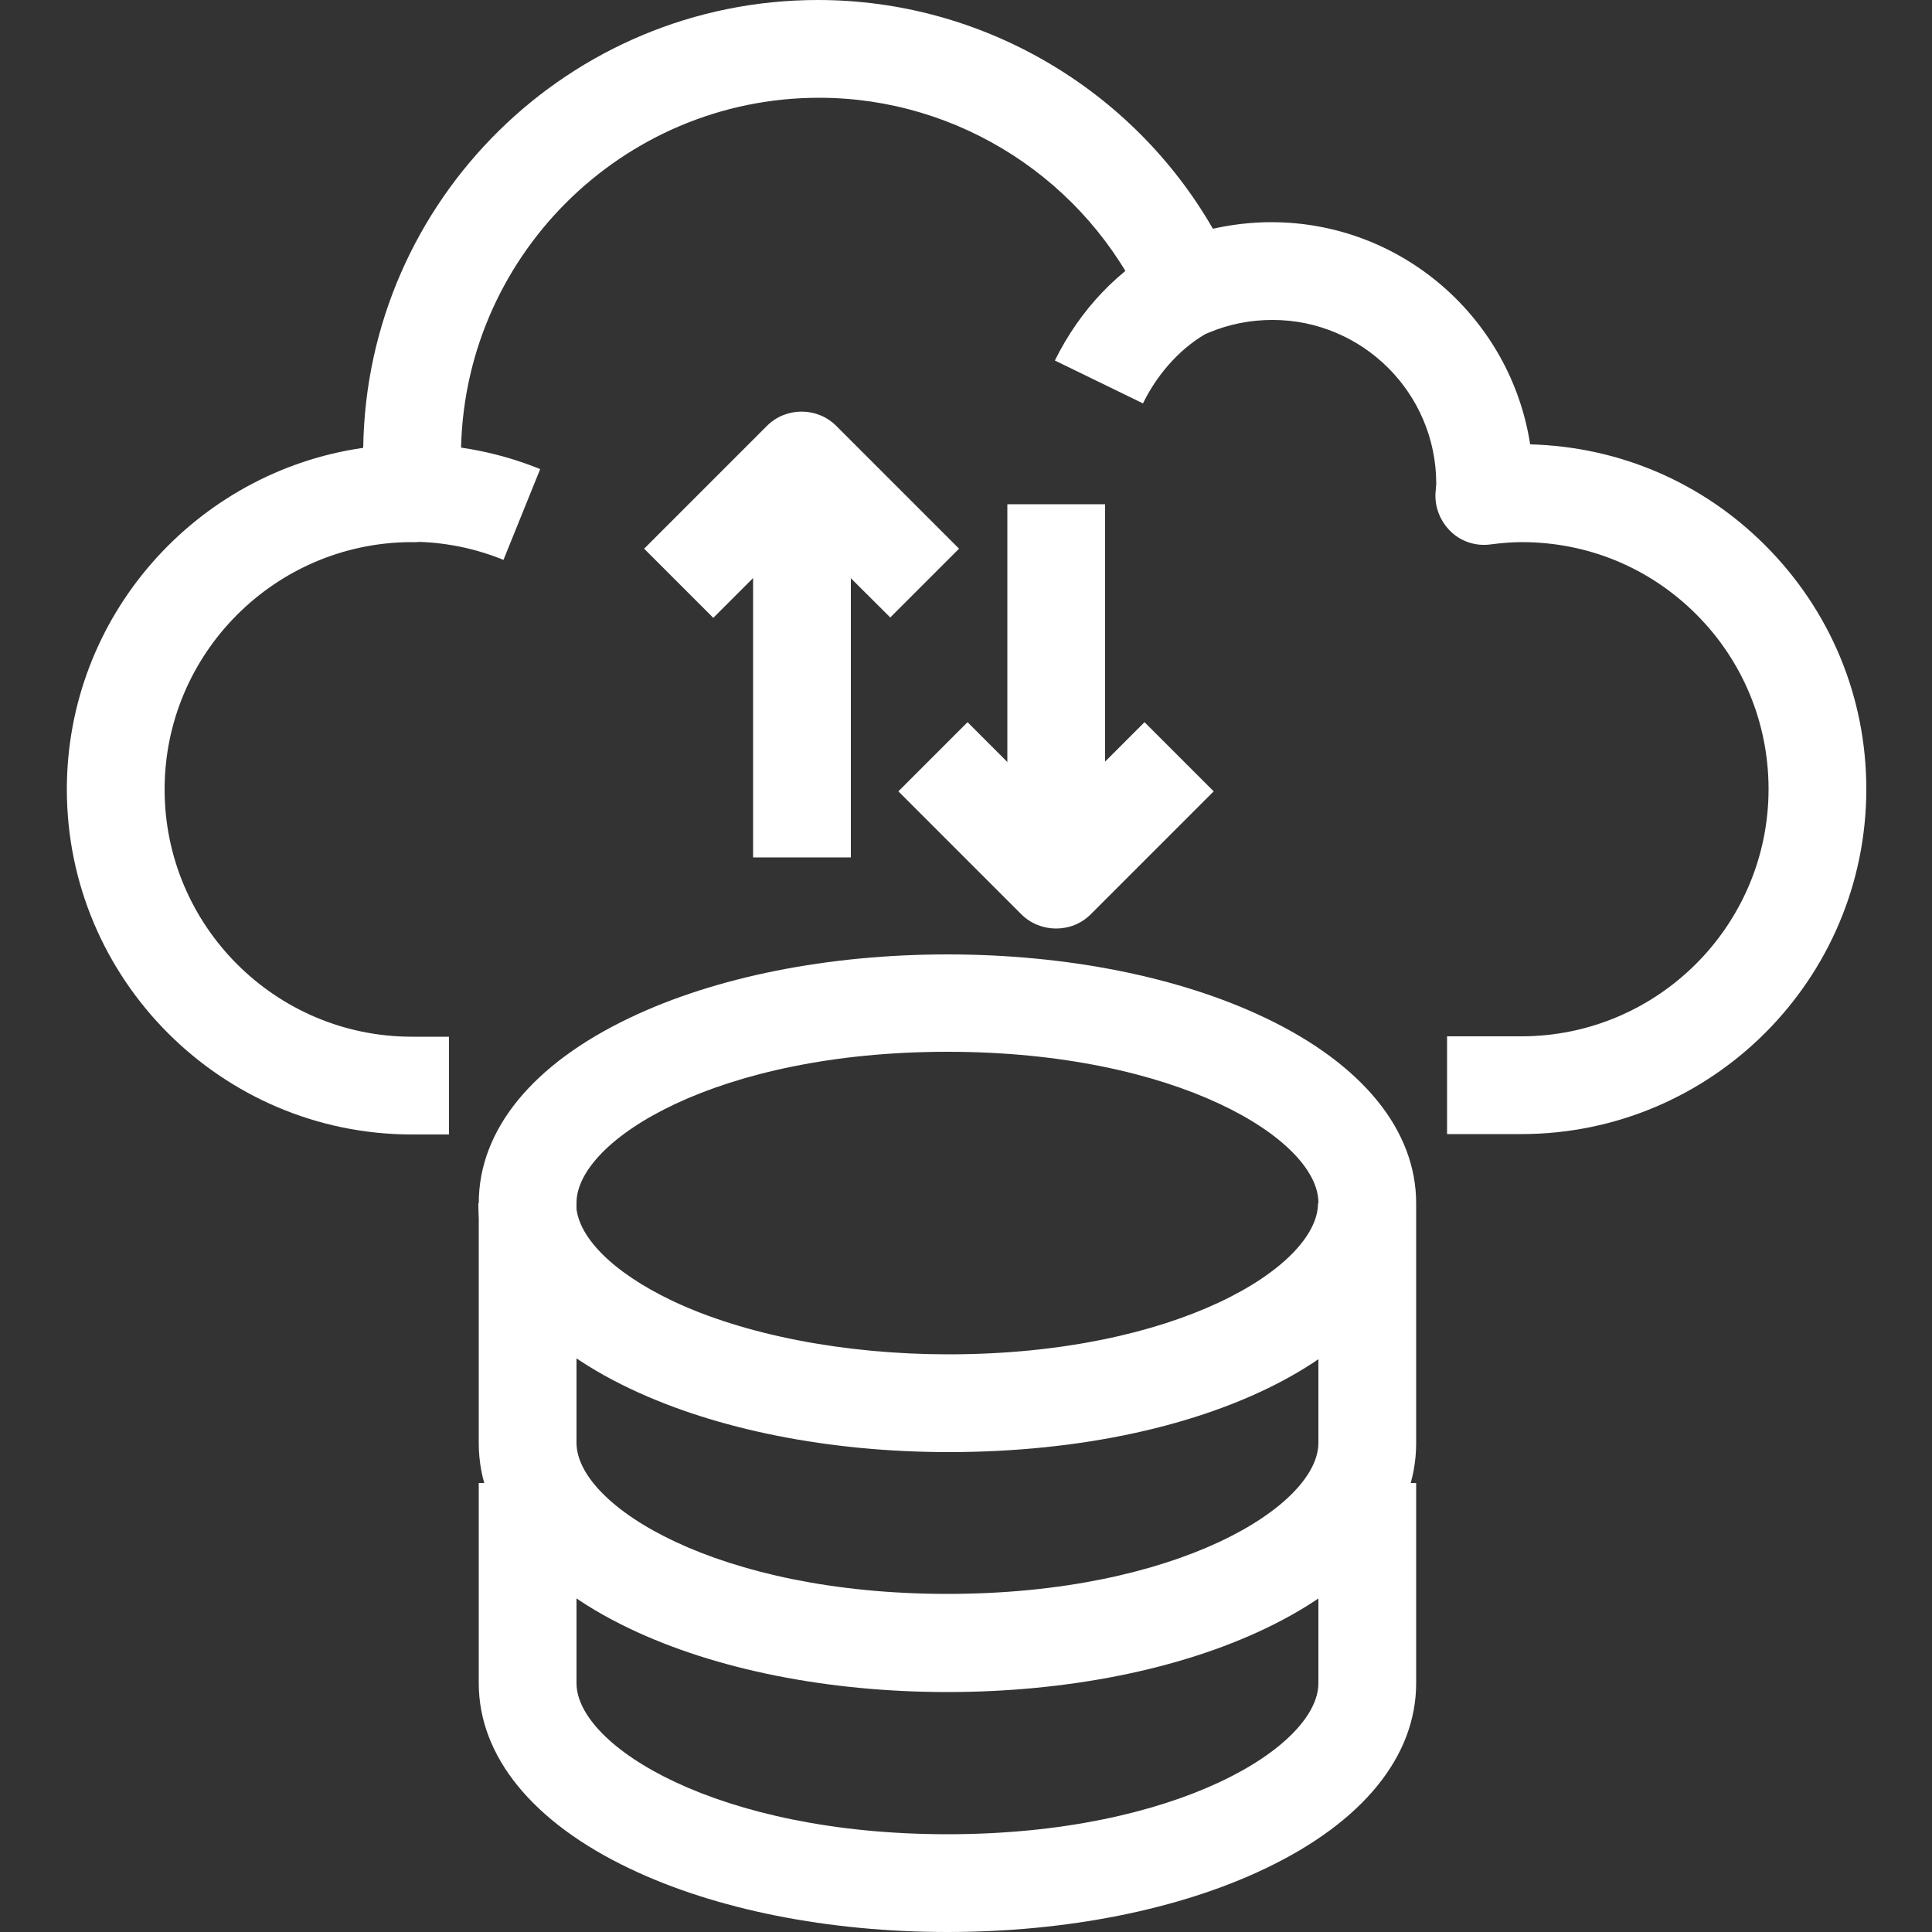
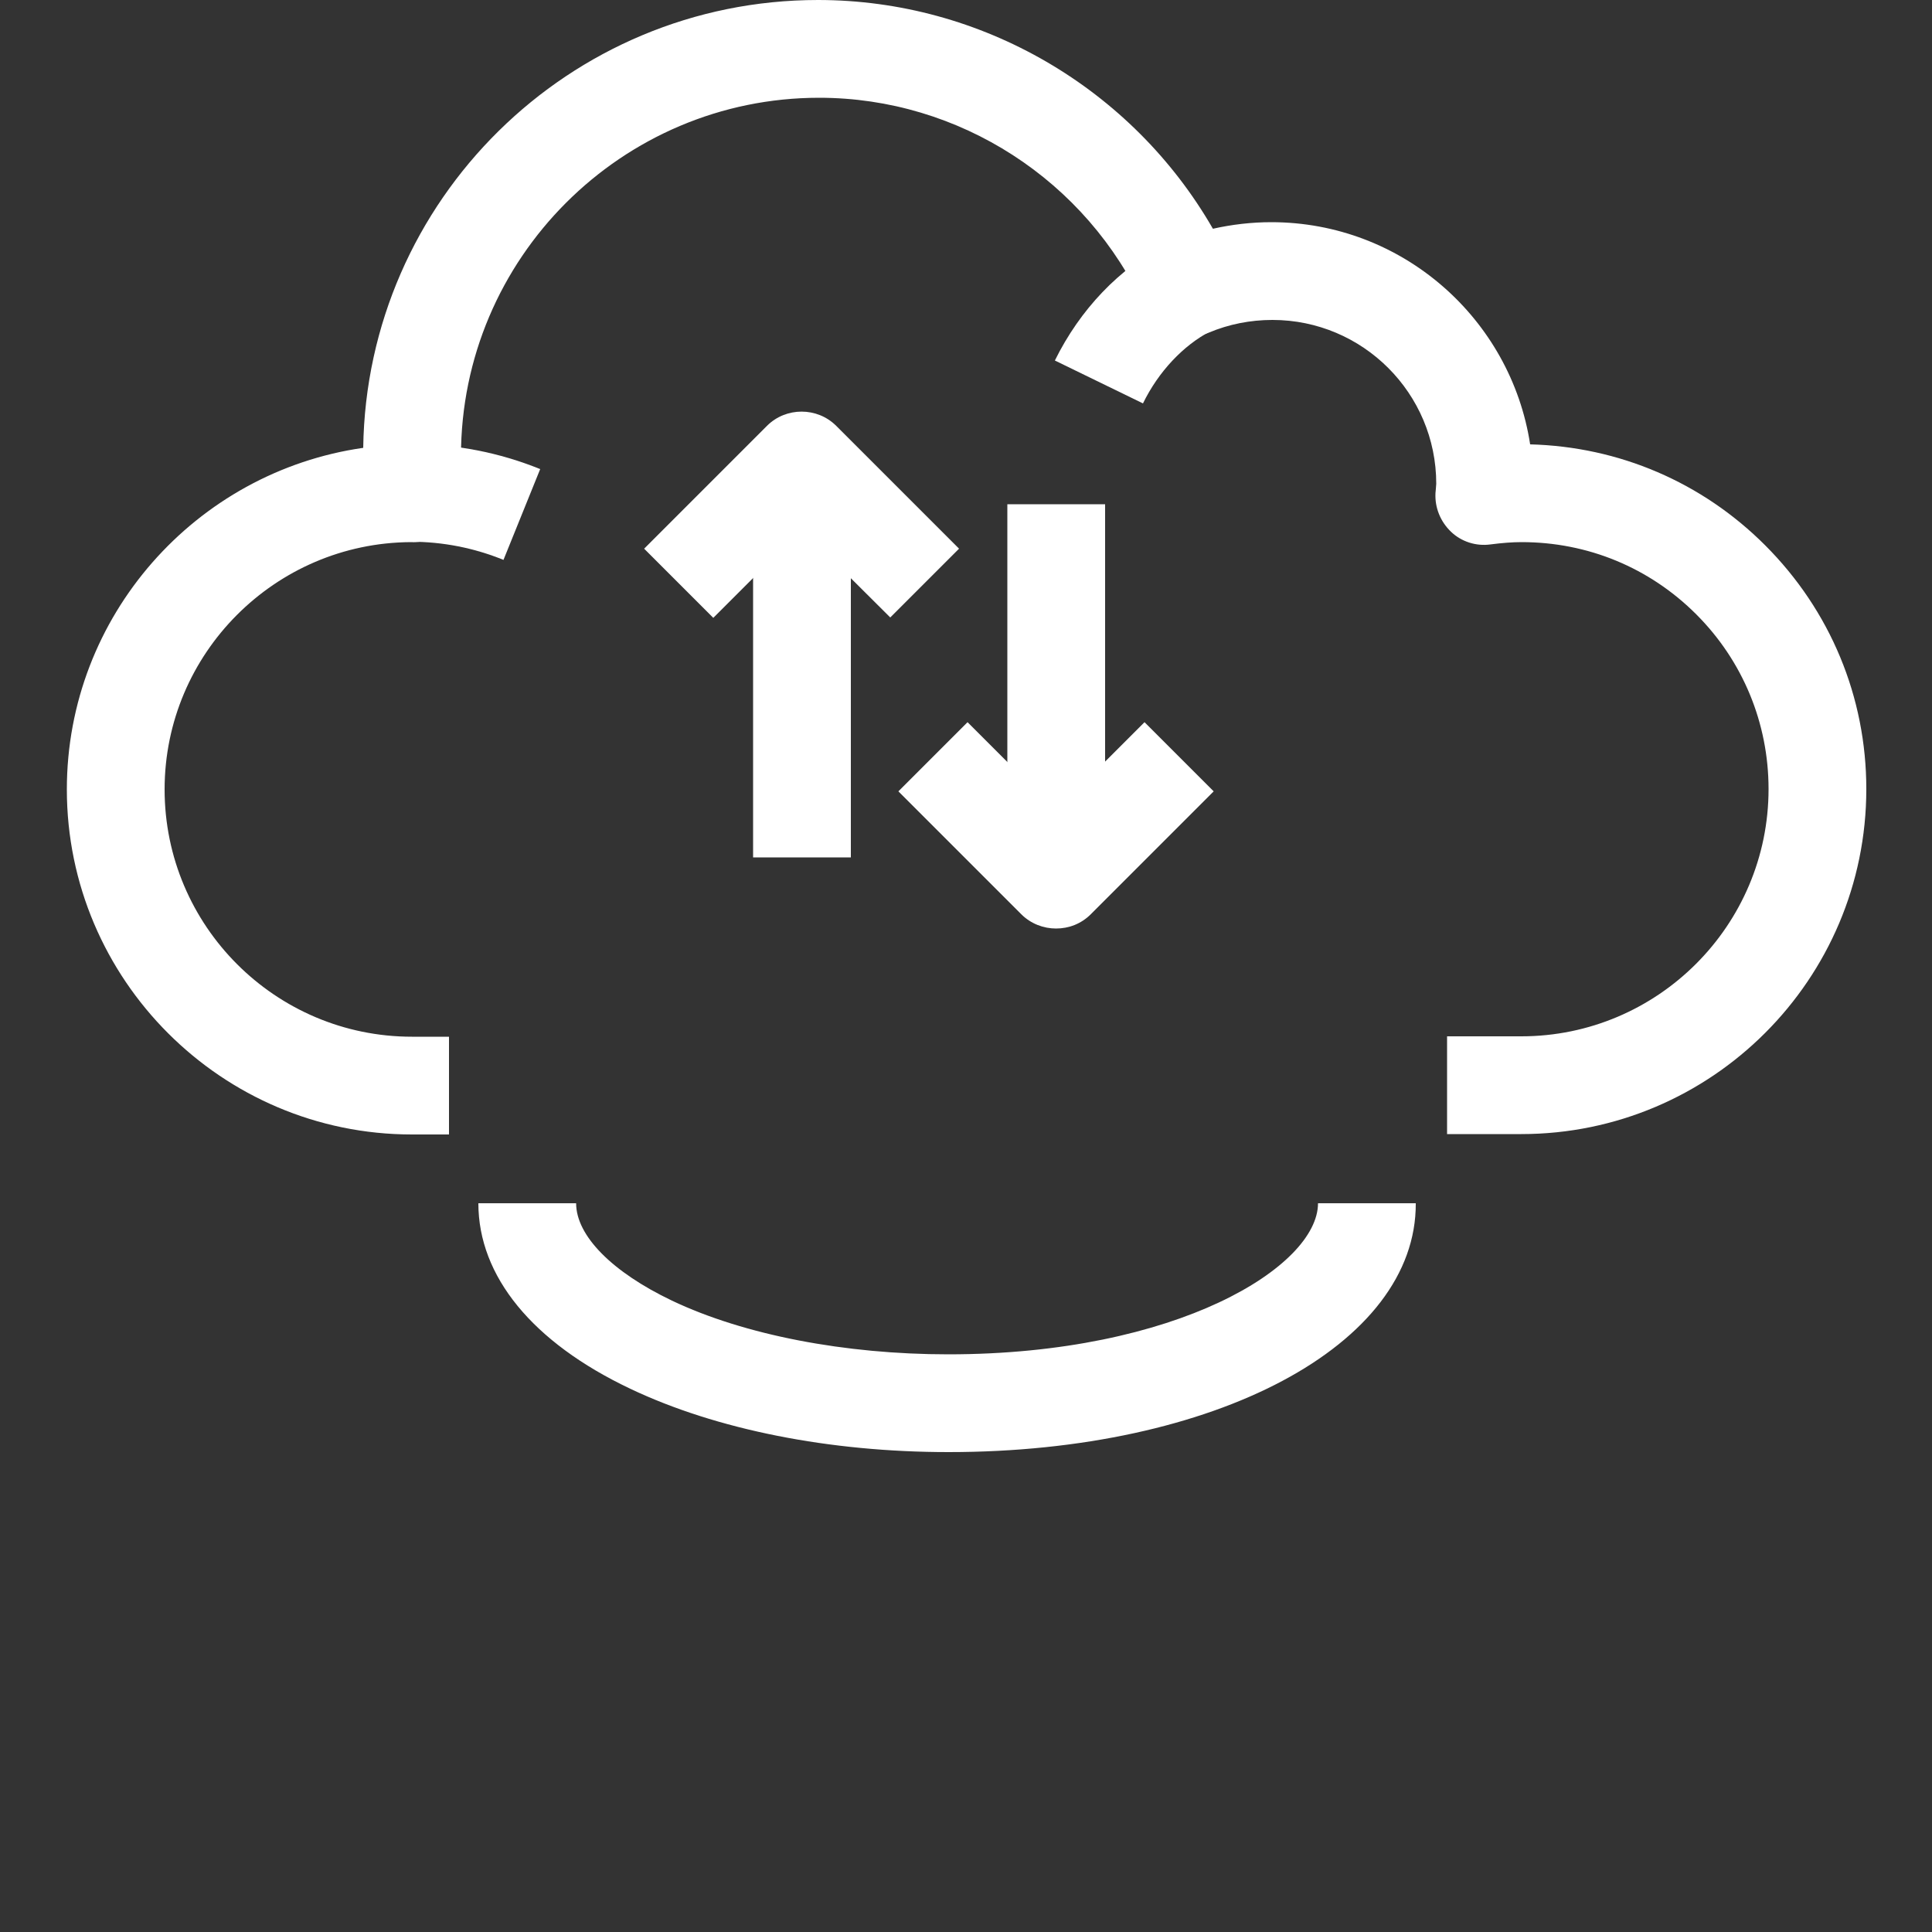
<svg xmlns="http://www.w3.org/2000/svg" width="40" height="40" viewBox="0 0 40 40" fill="none">
  <rect x="0" y="0" width="40" height="40" fill="#333333" stroke="none" />
  <g clip-path="url(#clip0_70_1315)">
    <path d="M31.496 23.48H29.96V21.456H31.496C34.32 21.456 36.616 19.16 36.616 16.336C36.616 14.968 36.08 13.68 35.12 12.72C34.152 11.752 32.872 11.224 31.504 11.224C31.312 11.224 31.104 11.24 30.856 11.272C30.56 11.312 30.256 11.216 30.04 11.008C29.824 10.8 29.704 10.512 29.72 10.208L29.728 10.12C29.728 10.088 29.736 10.048 29.736 10.016C29.736 8.144 28.216 6.624 26.344 6.624C25.888 6.624 25.44 6.712 25.024 6.888C24.52 7.104 23.936 6.872 23.704 6.376C22.504 3.736 19.856 2.024 16.96 2.024C12.872 2.024 9.544 5.352 9.544 9.44C9.544 9.64 9.552 9.856 9.576 10.12C9.6 10.4 9.504 10.688 9.312 10.896C9.104 11.12 8.8 11.24 8.504 11.224C5.696 11.24 3.408 13.528 3.408 16.344C3.408 19.168 5.704 21.464 8.528 21.464H9.296V23.488H8.528C4.592 23.488 1.384 20.28 1.384 16.344C1.384 12.752 4.056 9.768 7.52 9.272C7.592 4.144 11.784 0 16.936 0C20.32 0 23.44 1.832 25.112 4.736C25.504 4.648 25.912 4.6 26.32 4.6C29.032 4.6 31.28 6.6 31.68 9.2C33.52 9.248 35.24 9.984 36.544 11.288C37.896 12.64 38.64 14.432 38.64 16.336C38.64 20.28 35.432 23.48 31.496 23.48Z" fill="white" />
    <path d="M23.664 8.352L21.84 7.464C22.36 6.408 23.176 5.552 24.144 5.056L25.064 6.856C24.496 7.152 23.984 7.696 23.664 8.352Z" fill="white" />
    <path d="M10.424 11.592C9.816 11.344 9.168 11.216 8.504 11.216V9.192C9.432 9.192 10.336 9.368 11.184 9.712L10.424 11.592Z" fill="white" />
    <path d="M19.64 30.064C17.176 30.064 14.832 29.6 13.048 28.752C11.024 27.792 9.904 26.424 9.904 24.912H11.928C11.928 25.584 12.672 26.336 13.912 26.928C15.408 27.64 17.496 28.04 19.632 28.04C24.376 28.04 27.288 26.216 27.288 24.912H29.312C29.328 27.848 25.16 30.064 19.64 30.064Z" fill="white" />
-     <path d="M19.616 35.032C17.152 35.032 14.816 34.568 13.04 33.72C11.024 32.76 9.912 31.392 9.912 29.88V24.912C9.912 23.392 11.024 22.032 13.04 21.072C14.816 20.224 17.152 19.76 19.616 19.76C22.08 19.76 24.416 20.224 26.192 21.072C28.208 22.032 29.32 23.4 29.32 24.912V29.88C29.32 31.4 28.208 32.76 26.192 33.72C24.416 34.568 22.08 35.032 19.616 35.032ZM19.616 21.776C14.856 21.776 11.936 23.6 11.936 24.904V29.872C11.936 31.176 14.856 33 19.616 33C24.376 33 27.296 31.176 27.296 29.872V24.904C27.304 23.6 24.376 21.776 19.616 21.776Z" fill="white" />
-     <path d="M19.616 40C17.152 40 14.816 39.536 13.04 38.688C11.024 37.728 9.912 36.36 9.912 34.848V30.704H11.936V34.848C11.936 36.152 14.856 37.976 19.616 37.976C24.376 37.976 27.296 36.152 27.296 34.848V30.704H29.32V34.848C29.32 36.368 28.208 37.728 26.192 38.688C24.416 39.536 22.08 40 19.616 40Z" fill="white" />
-     <path d="M17.616 9.528H15.592V17.752H17.616V9.528Z" fill="white" />
+     <path d="M17.616 9.528H15.592V17.752H17.616V9.528" fill="white" />
    <path d="M22.88 10.44H20.856V18.208H22.88V10.44Z" fill="white" />
    <path d="M18.432 12.784L16.6 10.96L14.768 12.792L13.336 11.36L15.88 8.816C16.272 8.424 16.92 8.424 17.312 8.816L19.856 11.36L18.432 12.784Z" fill="white" />
    <path d="M21.864 19.224C21.608 19.224 21.344 19.128 21.144 18.928L18.6 16.384L20.032 14.952L21.864 16.784L23.696 14.952L25.128 16.384L22.584 18.928C22.384 19.128 22.128 19.224 21.864 19.224Z" fill="white" />
  </g>
  <defs>
    <clipPath id="clip0_70_1315">
      <rect width="40" height="40" fill="white" />
    </clipPath>
  </defs>
</svg>